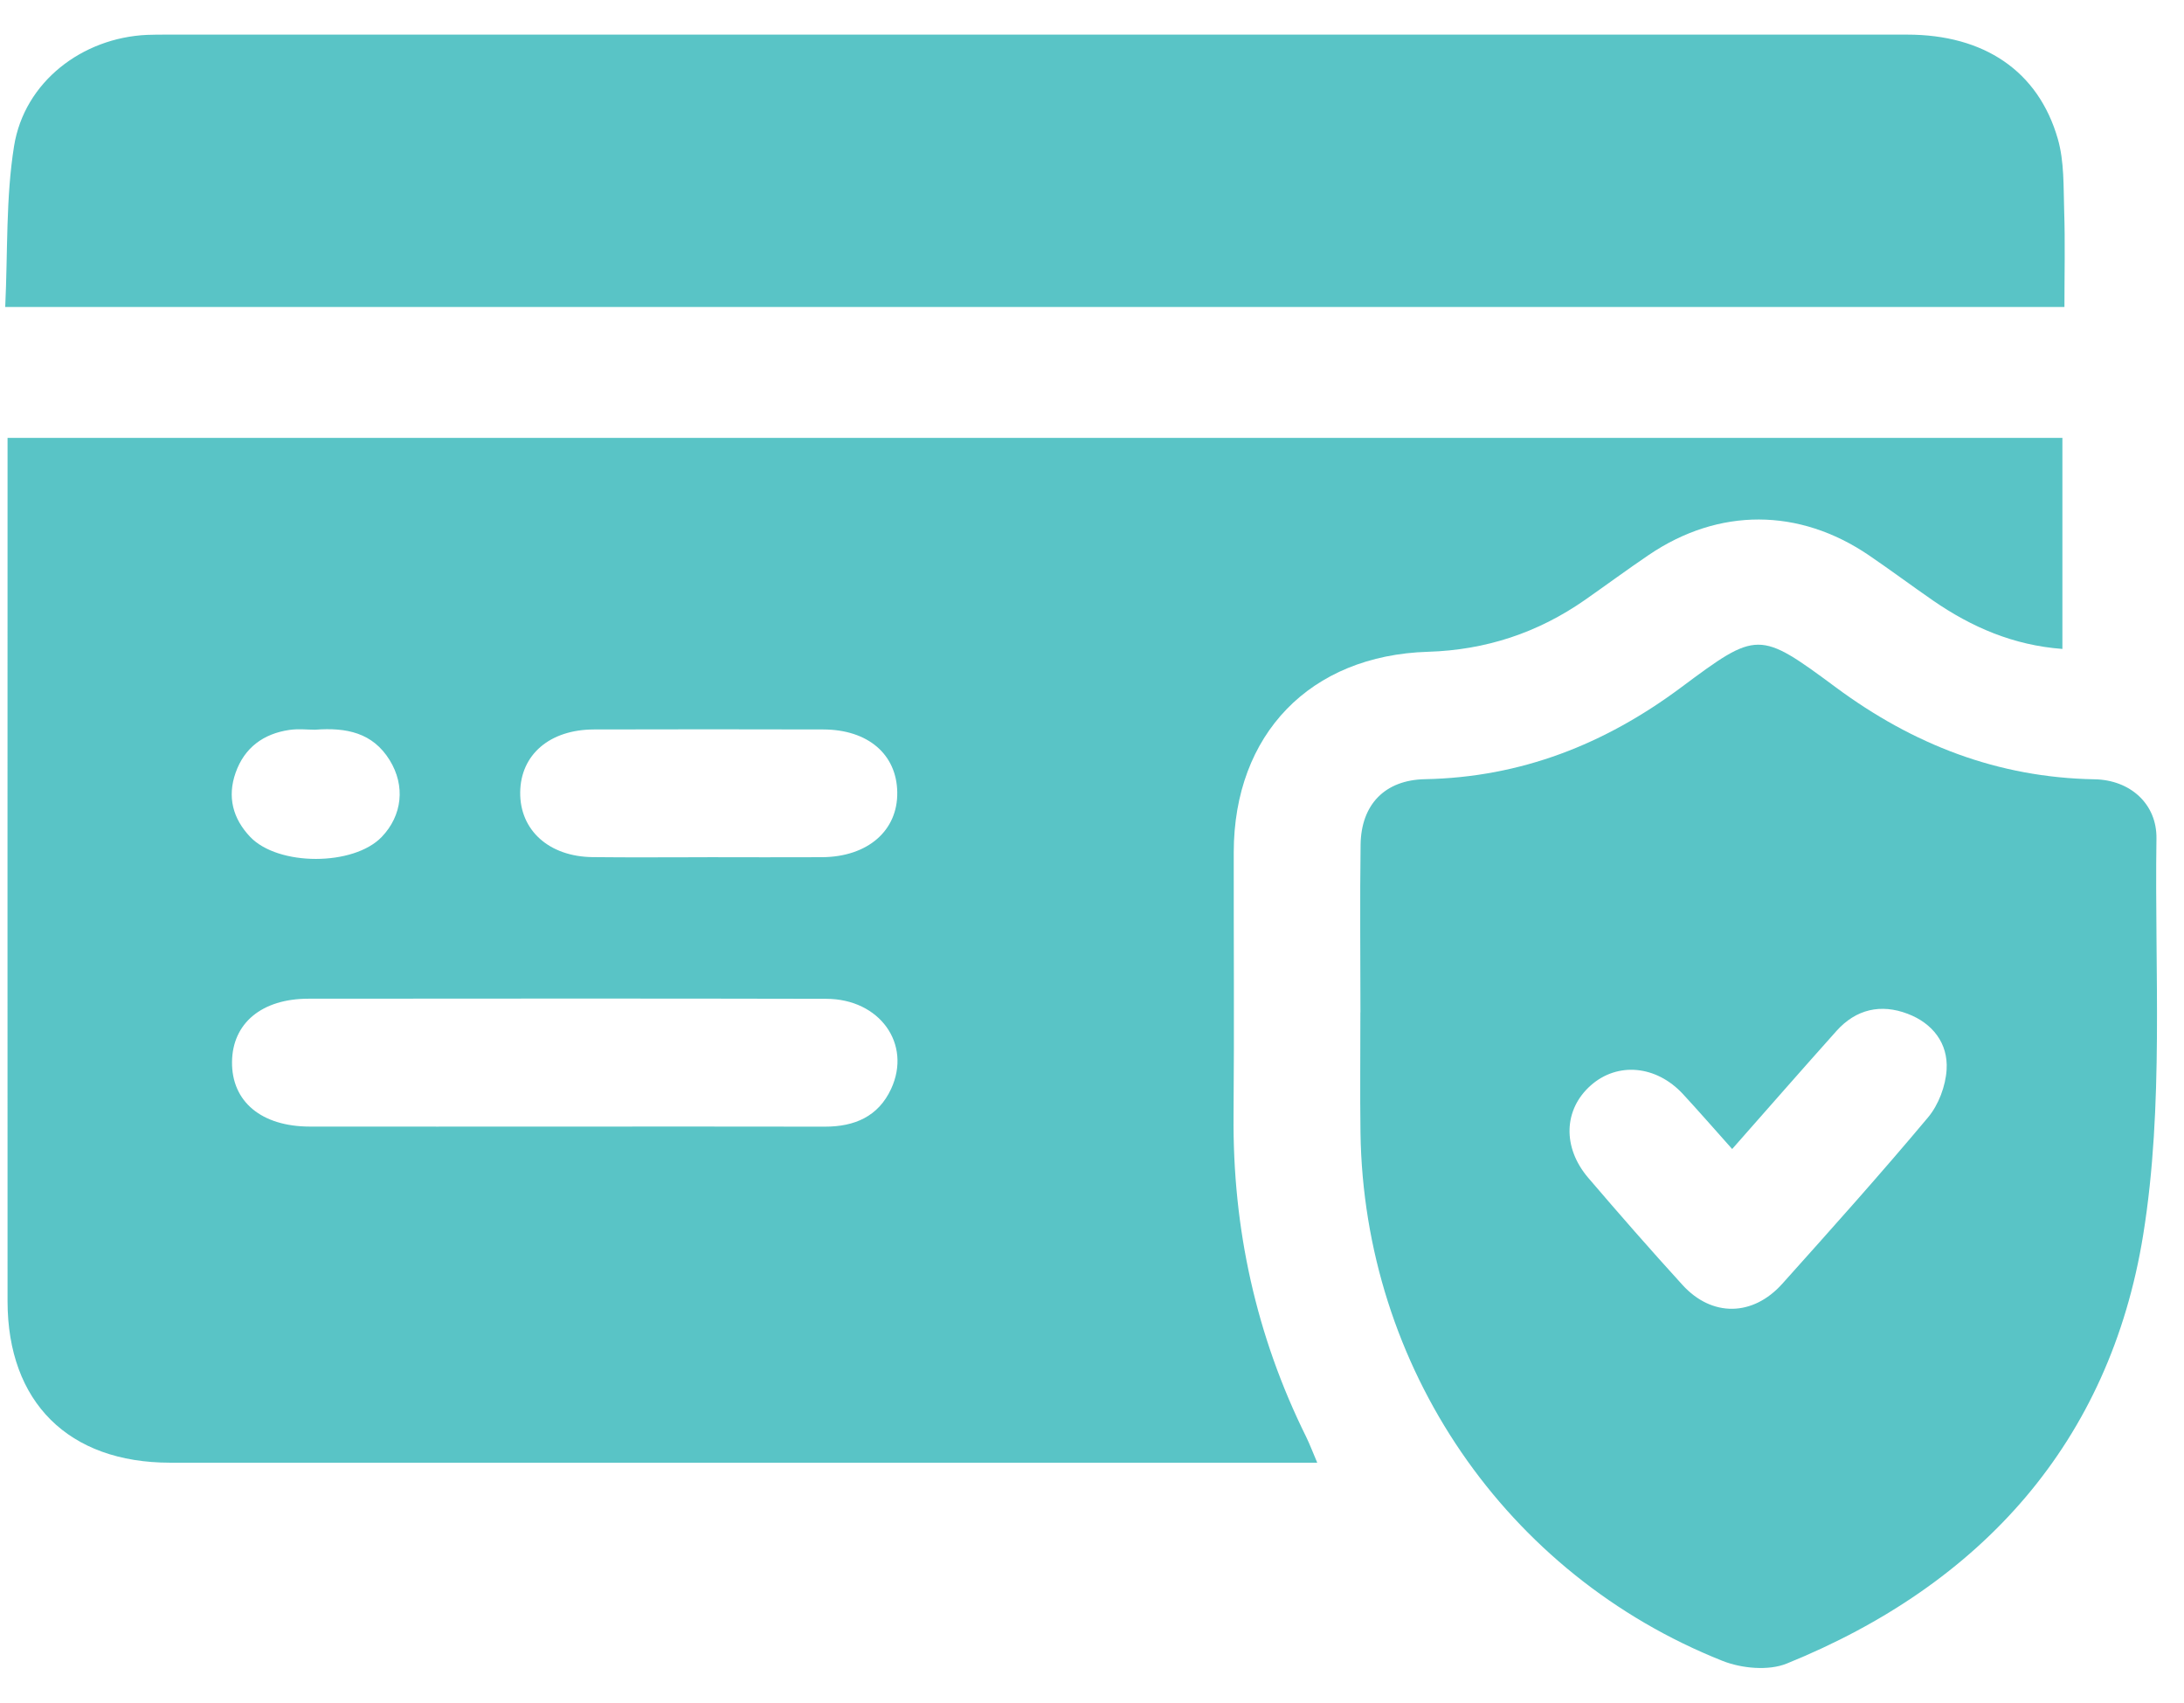
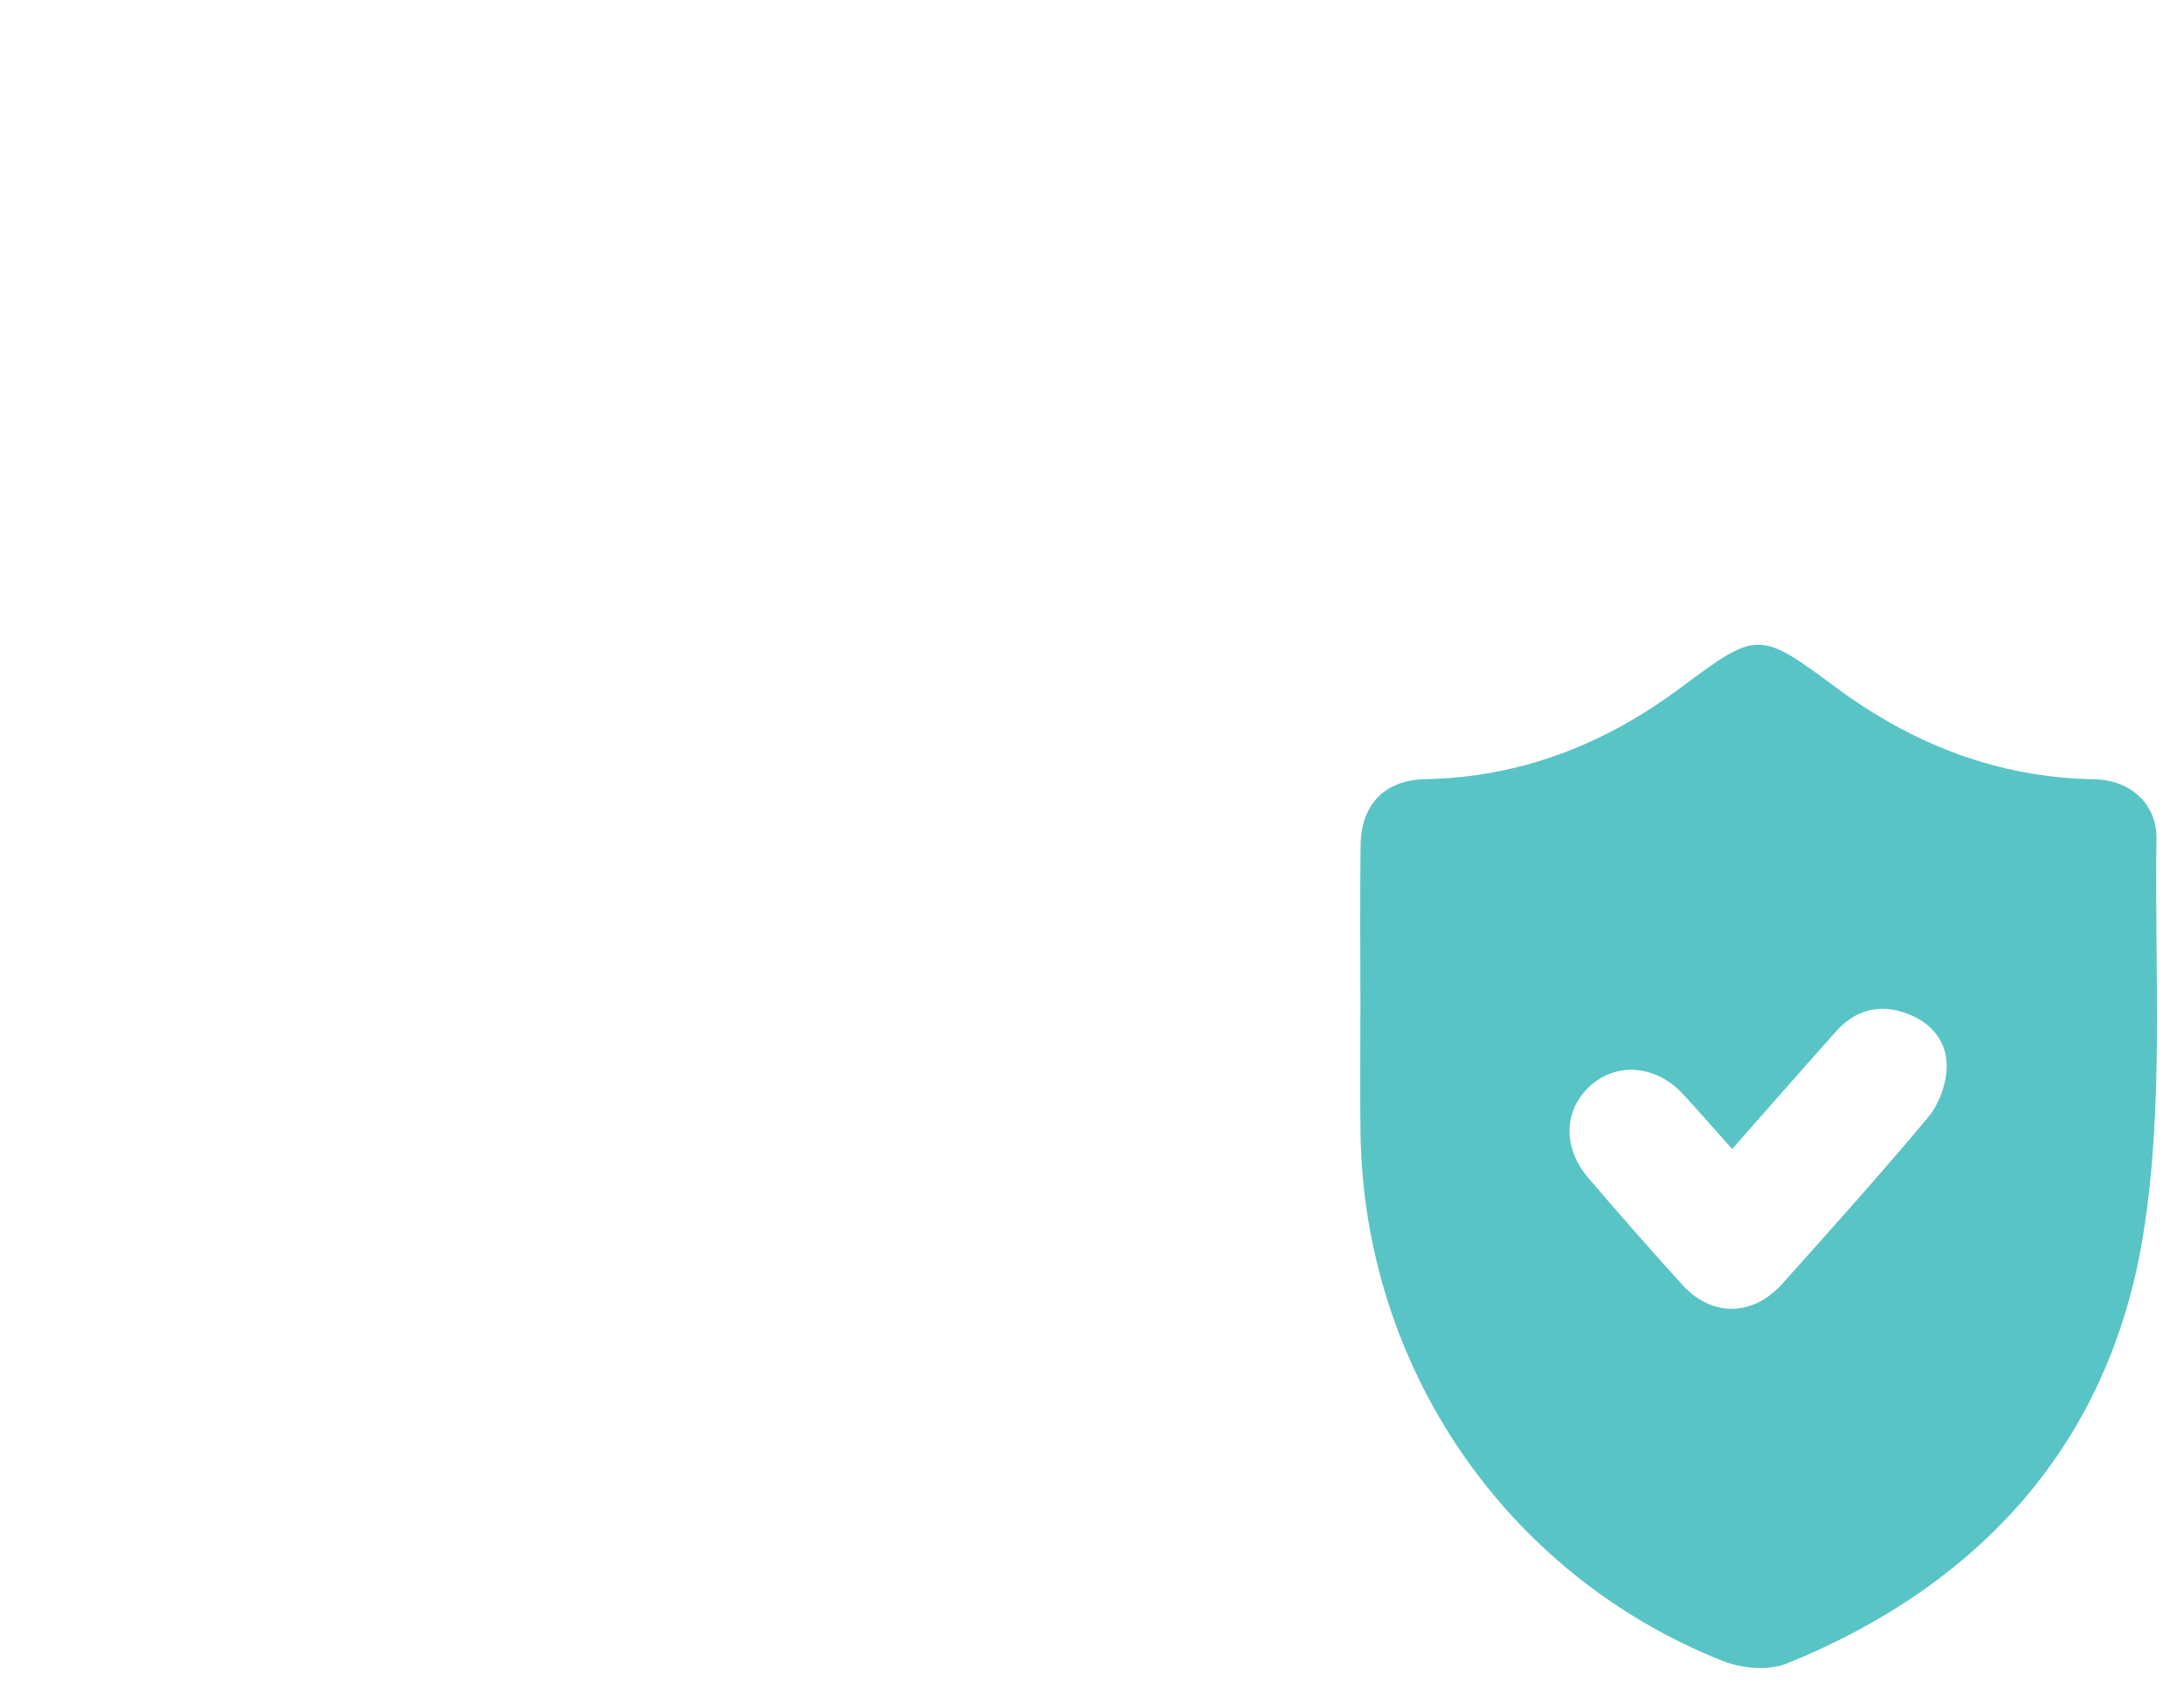
<svg xmlns="http://www.w3.org/2000/svg" width="59" height="46" viewBox="0 0 59 46" fill="none">
-   <path d="M35.584 39.506C35.257 39.506 35.014 39.506 34.77 39.506C24.712 39.506 14.655 39.506 4.597 39.506C1.853 39.506 0.206 37.874 0.204 35.145C0.201 27.633 0.204 20.122 0.204 12.61C0.204 12.363 0.204 12.117 0.204 11.826H55.715V17.527C54.399 17.43 53.266 16.942 52.219 16.219C51.639 15.818 51.073 15.396 50.491 15C48.602 13.714 46.433 13.708 44.545 14.986C43.961 15.382 43.393 15.801 42.815 16.205C41.541 17.094 40.132 17.557 38.576 17.604C35.39 17.701 33.333 19.832 33.329 23.02C33.326 25.39 33.344 27.759 33.324 30.129C33.297 33.181 33.932 36.077 35.288 38.813C35.384 39.01 35.461 39.217 35.584 39.504V39.506ZM15.253 30.428C17.598 30.428 19.941 30.425 22.285 30.43C23.082 30.431 23.726 30.159 24.073 29.41C24.635 28.197 23.766 26.98 22.321 26.977C17.658 26.966 12.997 26.971 8.334 26.974C7.071 26.974 6.279 27.636 6.268 28.681C6.257 29.754 7.062 30.427 8.372 30.428C10.665 30.431 12.959 30.428 15.252 30.428H15.253ZM19.11 23.152C20.143 23.152 21.176 23.158 22.209 23.152C23.442 23.143 24.256 22.435 24.239 21.397C24.224 20.372 23.446 19.705 22.242 19.702C20.177 19.697 18.109 19.696 16.043 19.702C14.848 19.705 14.062 20.385 14.053 21.403C14.043 22.424 14.83 23.137 16.01 23.15C17.043 23.162 18.076 23.153 19.109 23.153L19.11 23.152ZM8.512 19.709C8.316 19.709 8.06 19.679 7.815 19.715C7.116 19.818 6.605 20.193 6.366 20.868C6.135 21.52 6.288 22.108 6.759 22.604C7.517 23.398 9.551 23.395 10.311 22.606C10.869 22.025 10.955 21.223 10.527 20.531C10.07 19.79 9.361 19.644 8.512 19.709Z" fill="#59C4C6" />
  <path d="M36.752 27.344C36.752 25.833 36.735 24.321 36.756 22.81C36.772 21.727 37.414 21.066 38.496 21.045C41.084 20.995 43.351 20.104 45.411 18.569C47.477 17.031 47.514 17.025 49.594 18.564C51.681 20.11 53.97 21.002 56.583 21.048C57.539 21.064 58.27 21.706 58.256 22.649C58.203 26.22 58.462 29.853 57.898 33.349C56.995 38.946 53.534 42.797 48.269 44.931C47.775 45.132 47.047 45.063 46.531 44.858C40.668 42.526 36.843 36.915 36.753 30.593C36.738 29.51 36.752 28.427 36.75 27.343L36.752 27.344ZM46.793 31.033C46.3 30.481 45.889 30.009 45.464 29.549C44.742 28.77 43.696 28.677 42.974 29.316C42.242 29.964 42.201 30.986 42.906 31.812C43.741 32.789 44.586 33.755 45.452 34.705C46.245 35.576 47.353 35.563 48.151 34.67C49.479 33.188 50.807 31.706 52.085 30.18C52.37 29.841 52.56 29.333 52.587 28.89C52.631 28.176 52.205 27.636 51.536 27.382C50.812 27.105 50.14 27.255 49.611 27.846C48.69 28.876 47.779 29.917 46.793 31.035V31.033Z" fill="#59C4C6" />
-   <path d="M0.141 8.291C0.212 6.794 0.155 5.347 0.38 3.945C0.66 2.21 2.221 1.02 3.975 0.942C4.152 0.935 4.329 0.935 4.505 0.935C20.177 0.935 35.849 0.935 51.521 0.935C53.596 0.935 55.063 1.916 55.591 3.751C55.768 4.365 55.742 5.043 55.763 5.695C55.791 6.545 55.77 7.395 55.77 8.291H0.141Z" fill="#59C4C6" />
</svg>